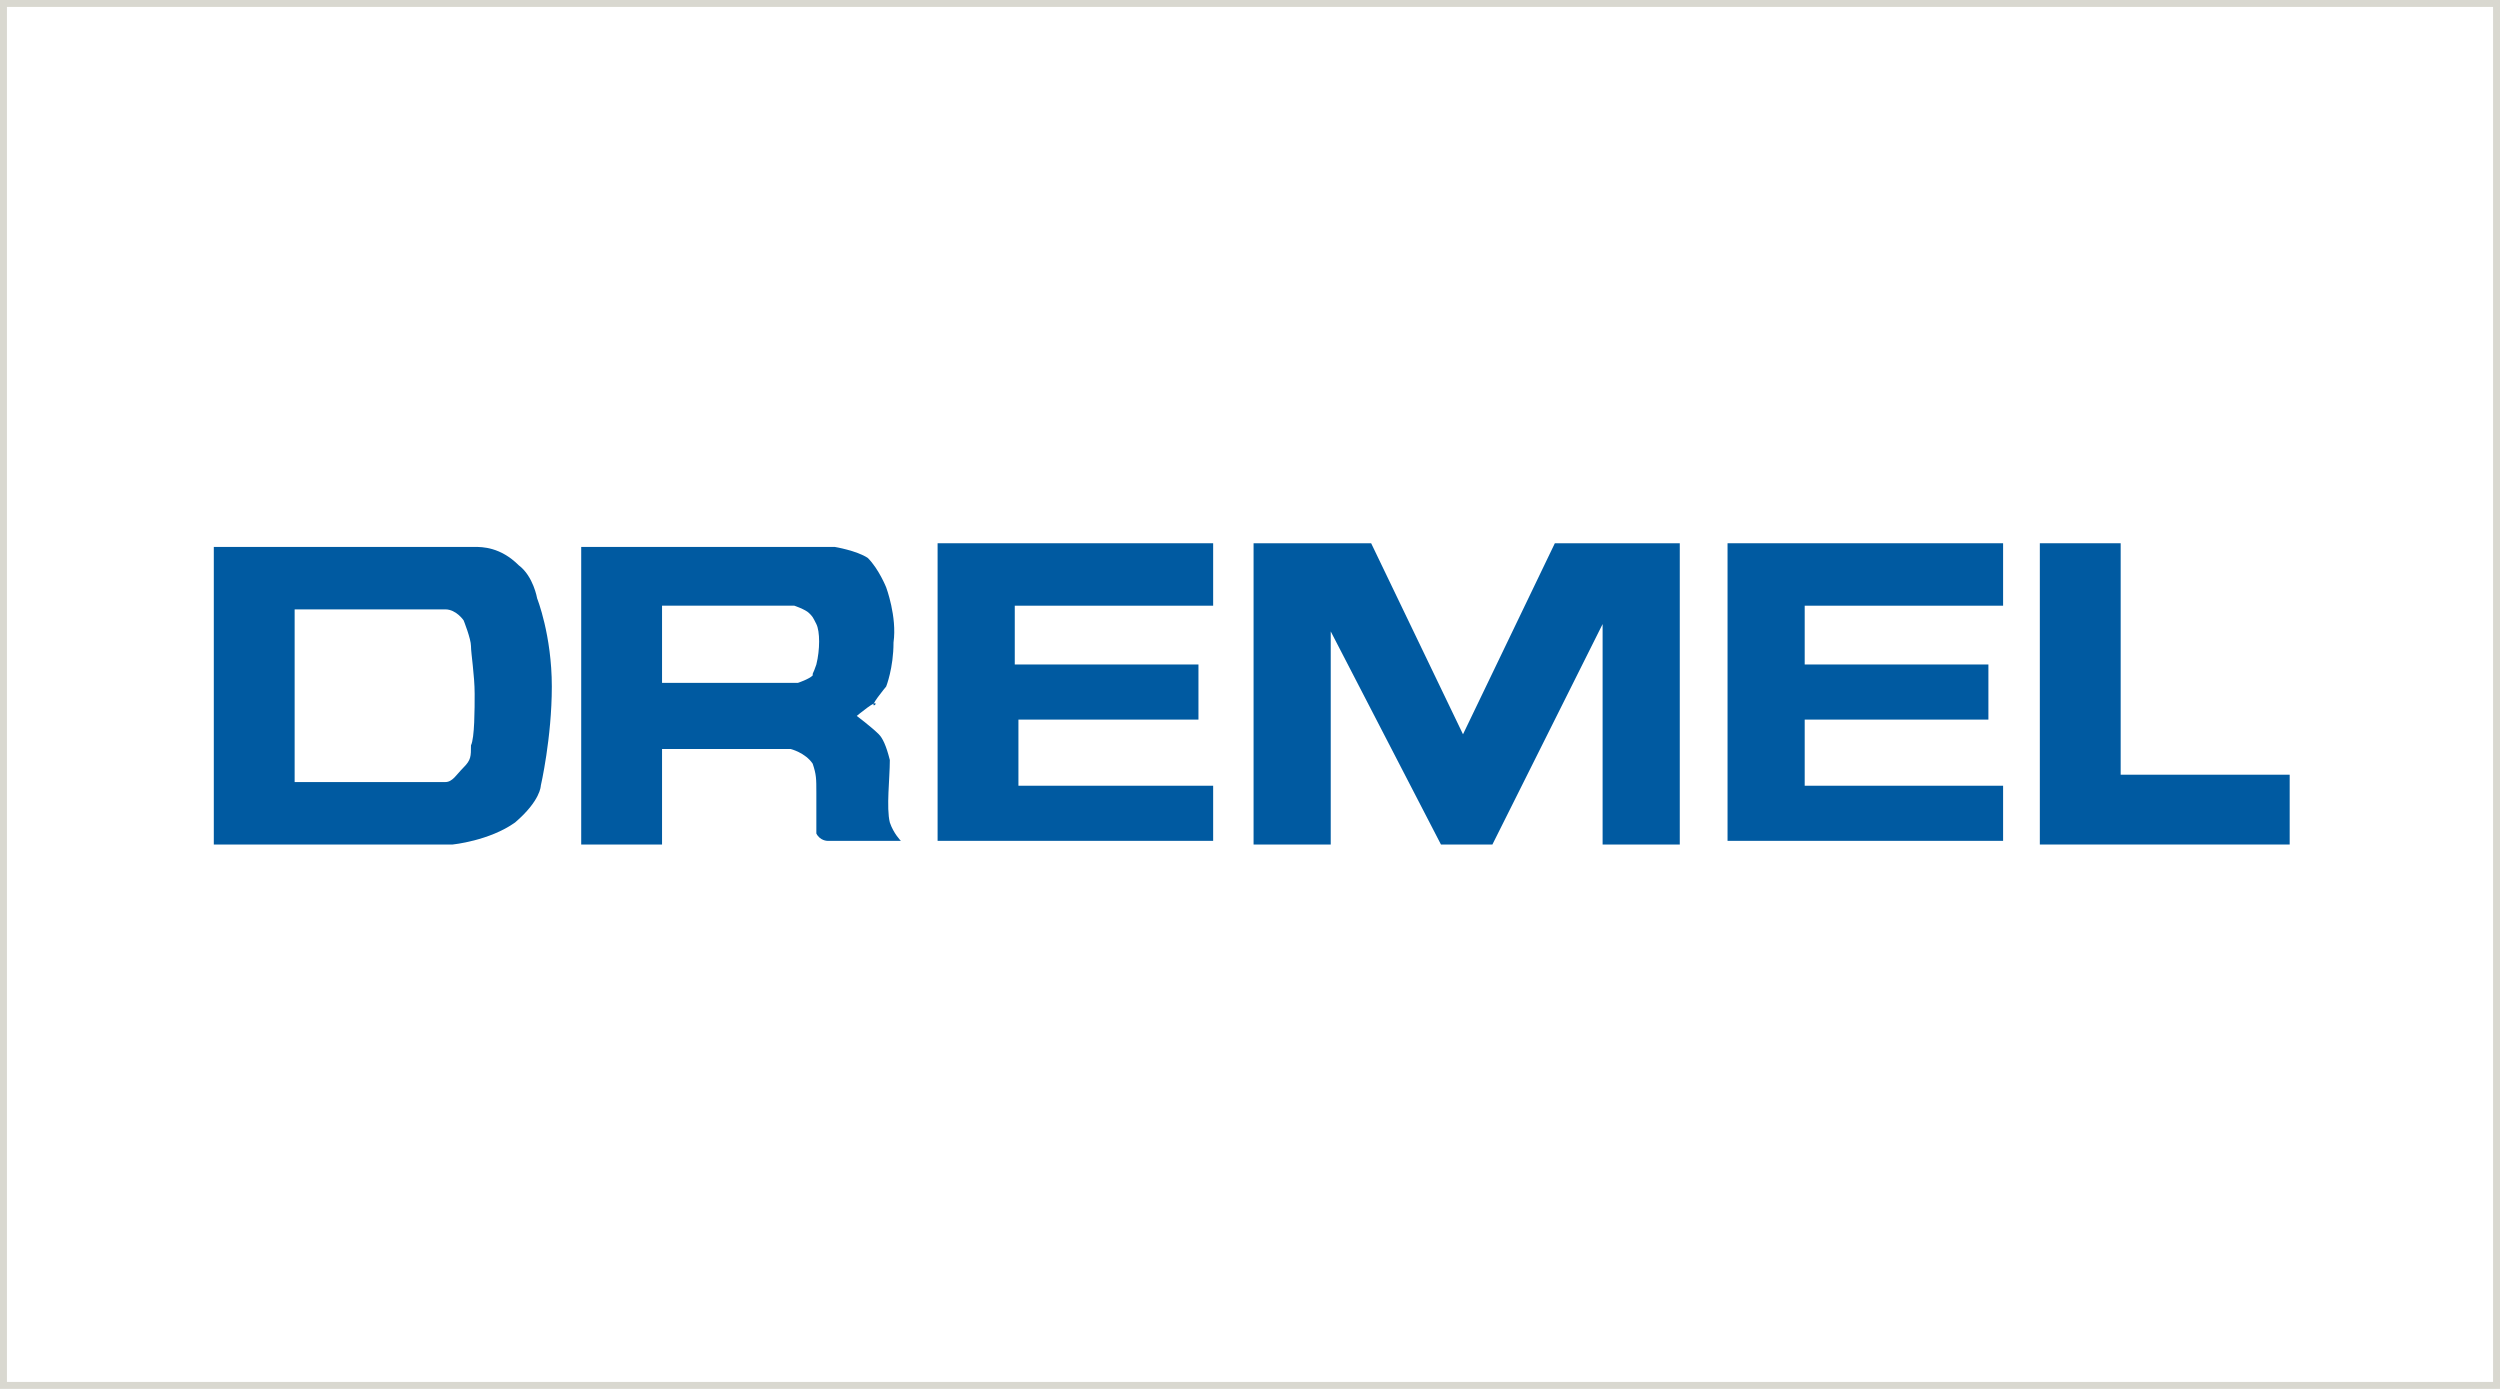
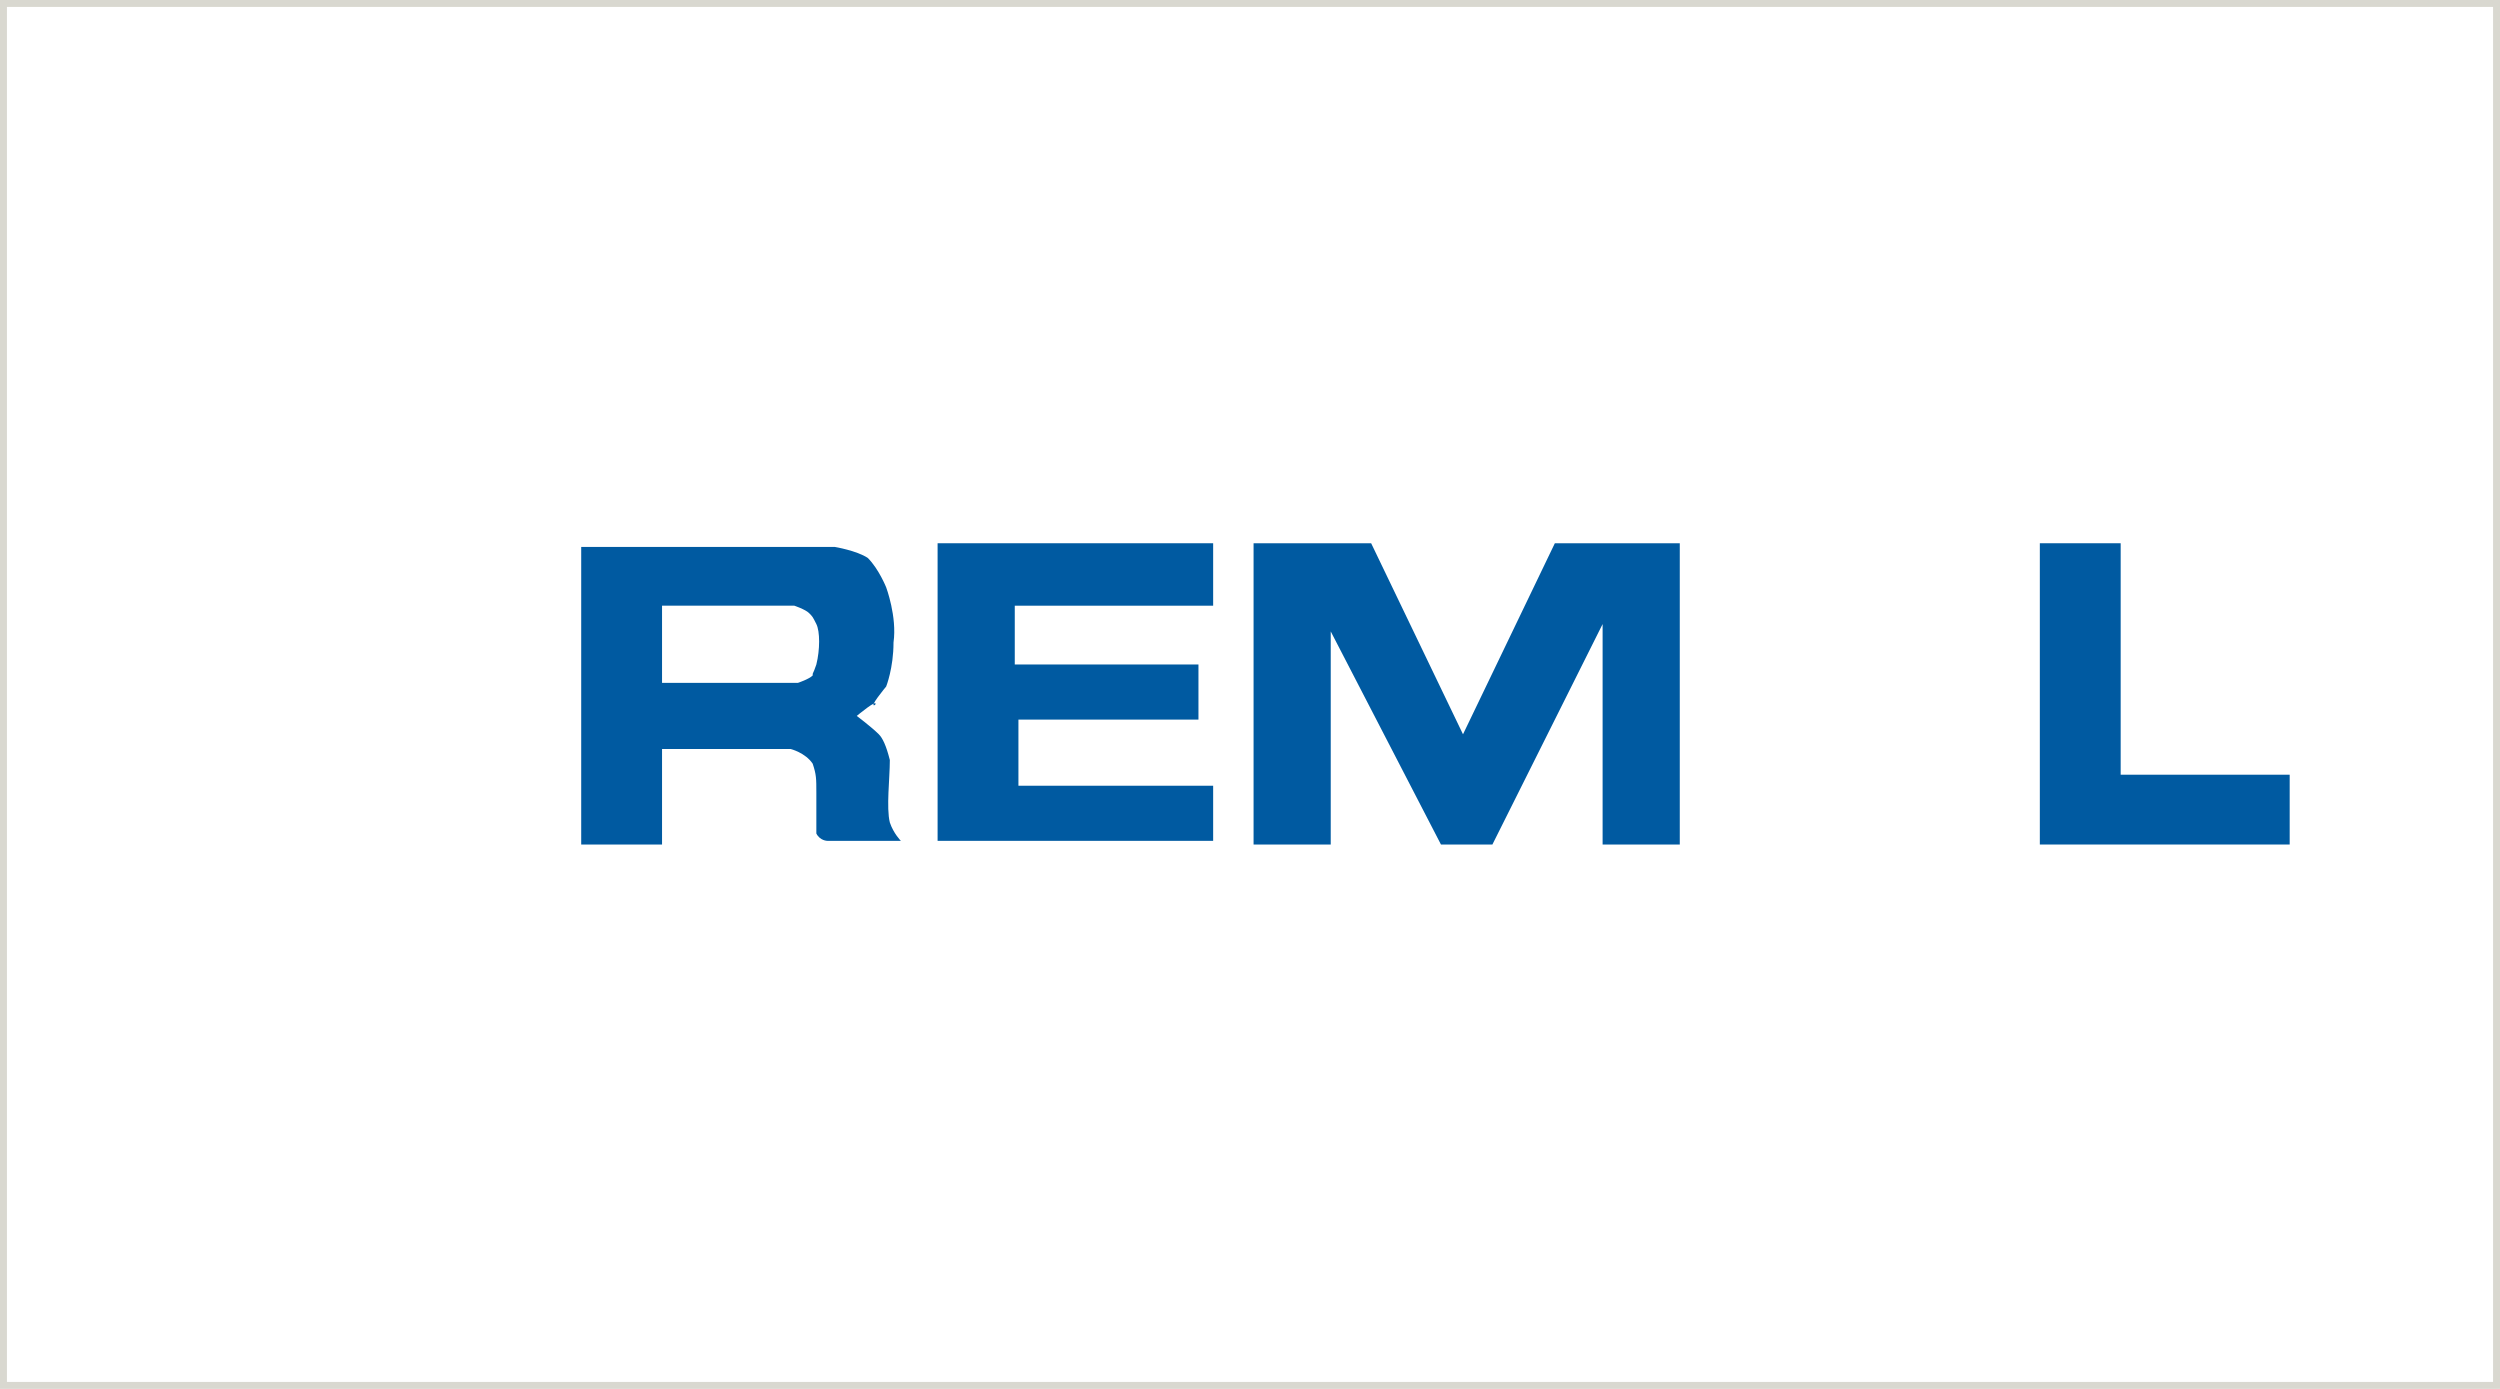
<svg xmlns="http://www.w3.org/2000/svg" xmlns:ns1="http://www.bohemiancoding.com/sketch/ns" width="180px" height="100px" viewBox="0 0 180 100" version="1.1">
  <title>Group</title>
  <desc>Created with Sketch.</desc>
  <defs />
  <g id="Page-1" stroke="none" stroke-width="1" fill="none" fill-rule="evenodd" ns1:type="MSPage">
    <g id="Group" ns1:type="MSLayerGroup">
      <rect id="Rectangle-1-Copy-10" stroke="#D9D8D0" ns1:type="MSShapeGroup" x="0" y="0" width="180" height="100" />
      <g id="Dremel-Copy" transform="translate(15, 39)" fill="#005AA1" ns1:type="MSShapeGroup">
-         <path d="M19.175,0.378 C19.705,0.378 21.027,0.378 22.35,1.701 C23.408,2.495 23.673,4.081 23.673,4.081 C23.673,4.081 24.731,6.727 24.731,10.43 C24.731,14.134 23.937,17.573 23.937,17.573 C23.937,17.573 23.937,18.631 22.085,20.218 C20.234,21.541 17.589,21.805 17.589,21.805 L0.394,21.805 L0.394,0.378 L19.175,0.378 L19.175,0.378 Z M6.214,4.875 L6.214,17.308 L17.06,17.308 C17.589,17.308 17.853,16.779 18.382,16.25 C18.911,15.721 18.911,15.456 18.911,14.663 C19.175,14.134 19.175,12.017 19.175,10.959 C19.175,9.636 18.911,8.049 18.911,7.52 C18.911,6.991 18.382,5.669 18.382,5.669 C18.382,5.669 17.853,4.875 17.06,4.875 L6.214,4.875 L6.214,4.875 Z" id="Fill-2" />
        <path d="M26.847,21.805 L26.847,0.378 L45.1,0.378 C45.1,0.378 46.687,0.643 47.481,1.172 C48.275,1.965 48.804,3.288 48.804,3.288 C48.804,3.288 49.597,5.404 49.333,7.255 C49.333,9.107 48.804,10.43 48.804,10.43 C48.804,10.43 47.481,12.017 48.01,11.753 C48.275,11.224 46.687,12.546 46.687,12.546 C46.687,12.546 47.745,13.34 48.275,13.869 C48.539,14.134 48.804,14.663 49.068,15.721 C49.068,17.044 48.804,19.16 49.068,20.218 C49.333,21.012 49.862,21.541 49.862,21.541 L44.572,21.541 C44.572,21.541 44.043,21.541 43.777,21.012 L43.777,18.102 C43.777,17.044 43.777,16.779 43.513,15.985 C42.984,15.192 41.925,14.927 41.925,14.927 L32.667,14.927 L32.667,21.805 L26.847,21.805 L26.847,21.805 Z M32.667,4.61 L32.667,10.165 L42.455,10.165 C42.455,10.165 43.249,9.901 43.513,9.636 C43.513,9.372 43.513,9.636 43.777,8.843 C44.043,7.785 44.043,6.462 43.777,5.933 C43.513,5.404 43.513,5.404 43.249,5.139 C42.984,4.875 42.191,4.61 42.191,4.61 L32.667,4.61 L32.667,4.61 Z" id="Fill-3" />
        <path d="M52.507,0.114 L72.347,0.114 L72.347,4.61 L58.063,4.61 L58.063,8.843 L71.289,8.843 L71.289,12.811 L58.327,12.811 L58.327,17.573 L72.347,17.573 L72.347,21.541 L52.507,21.541 L52.507,0.114" id="Fill-4" />
-         <path d="M109.383,0.114 L129.223,0.114 L129.223,4.61 L114.938,4.61 L114.938,8.843 L128.165,8.843 L128.165,12.811 L114.938,12.811 L114.938,17.573 L129.223,17.573 L129.223,21.541 L109.383,21.541 L109.383,0.114" id="Fill-5" />
        <path d="M75.257,0.114 L83.723,0.114 L90.336,13.869 L96.949,0.114 L105.944,0.114 L105.944,21.805 L100.388,21.805 L100.388,5.933 L92.453,21.805 L88.749,21.805 L80.813,6.462 L80.813,21.805 L75.257,21.805 L75.257,0.114" id="Fill-6" />
        <path d="M131.868,0.114 L137.688,0.114 L137.688,16.779 L149.857,16.779 L149.857,21.805 L131.868,21.805 L131.868,0.114" id="Fill-7" />
      </g>
    </g>
  </g>
</svg>